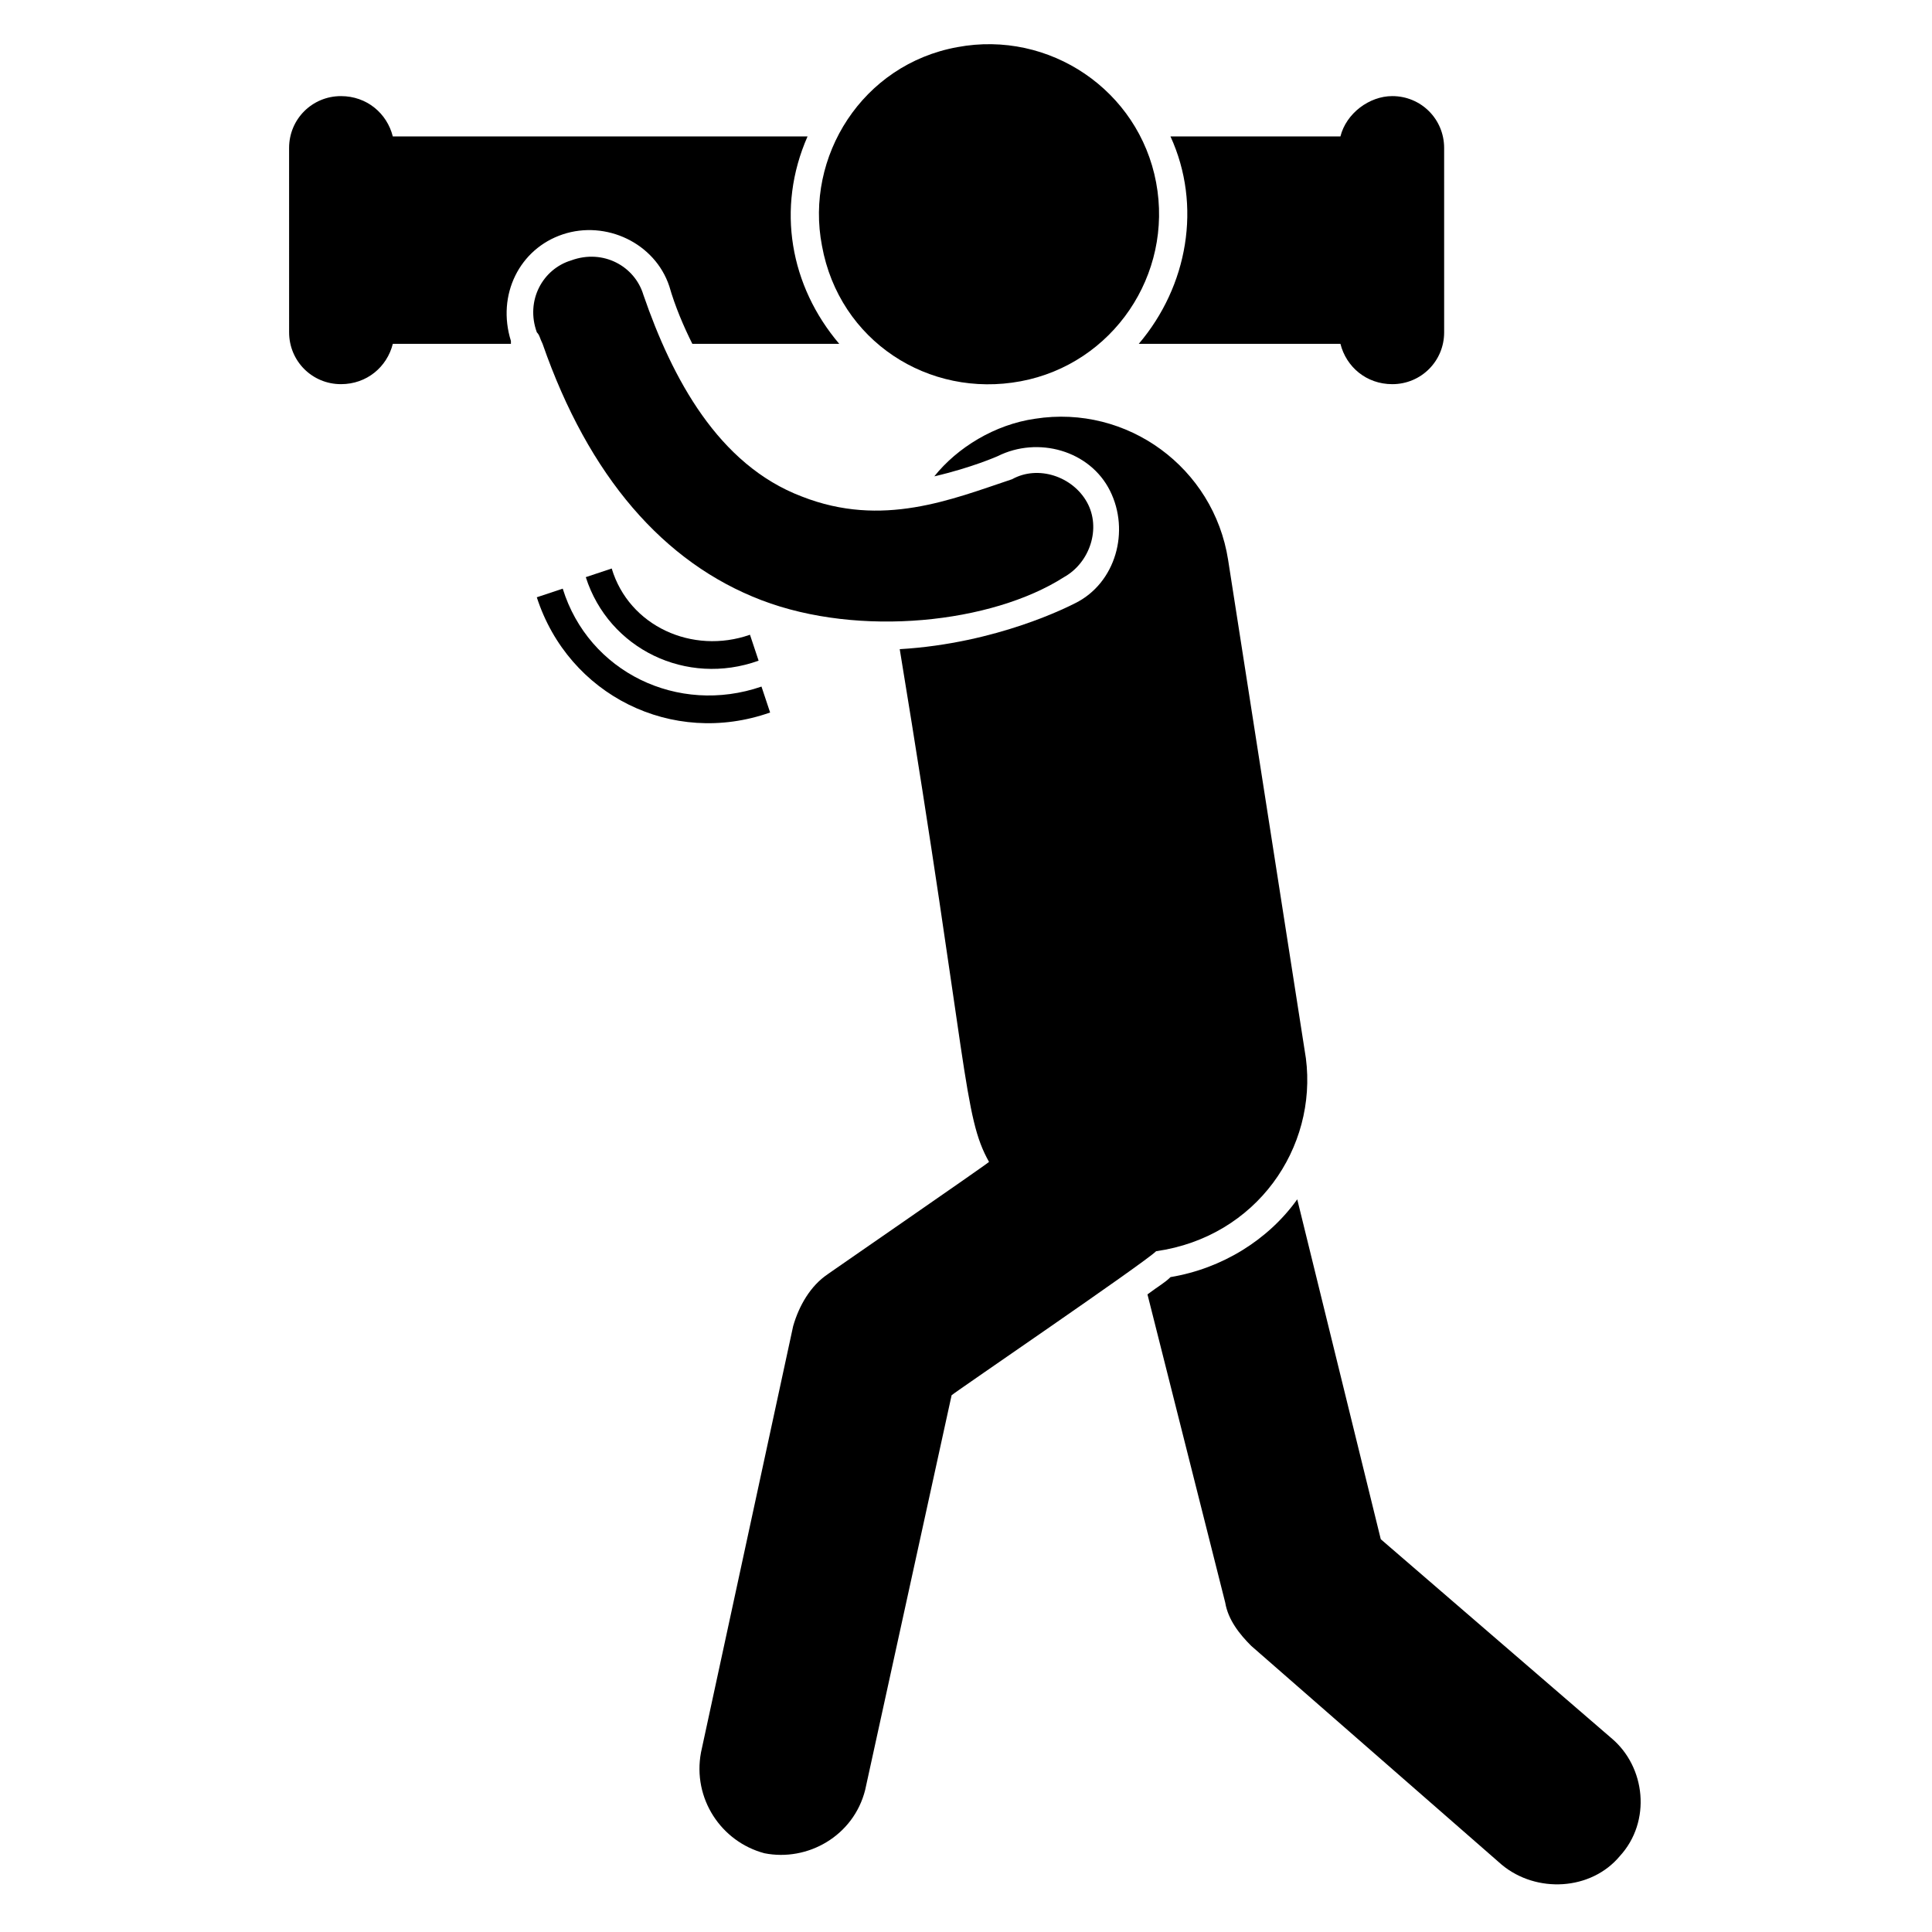
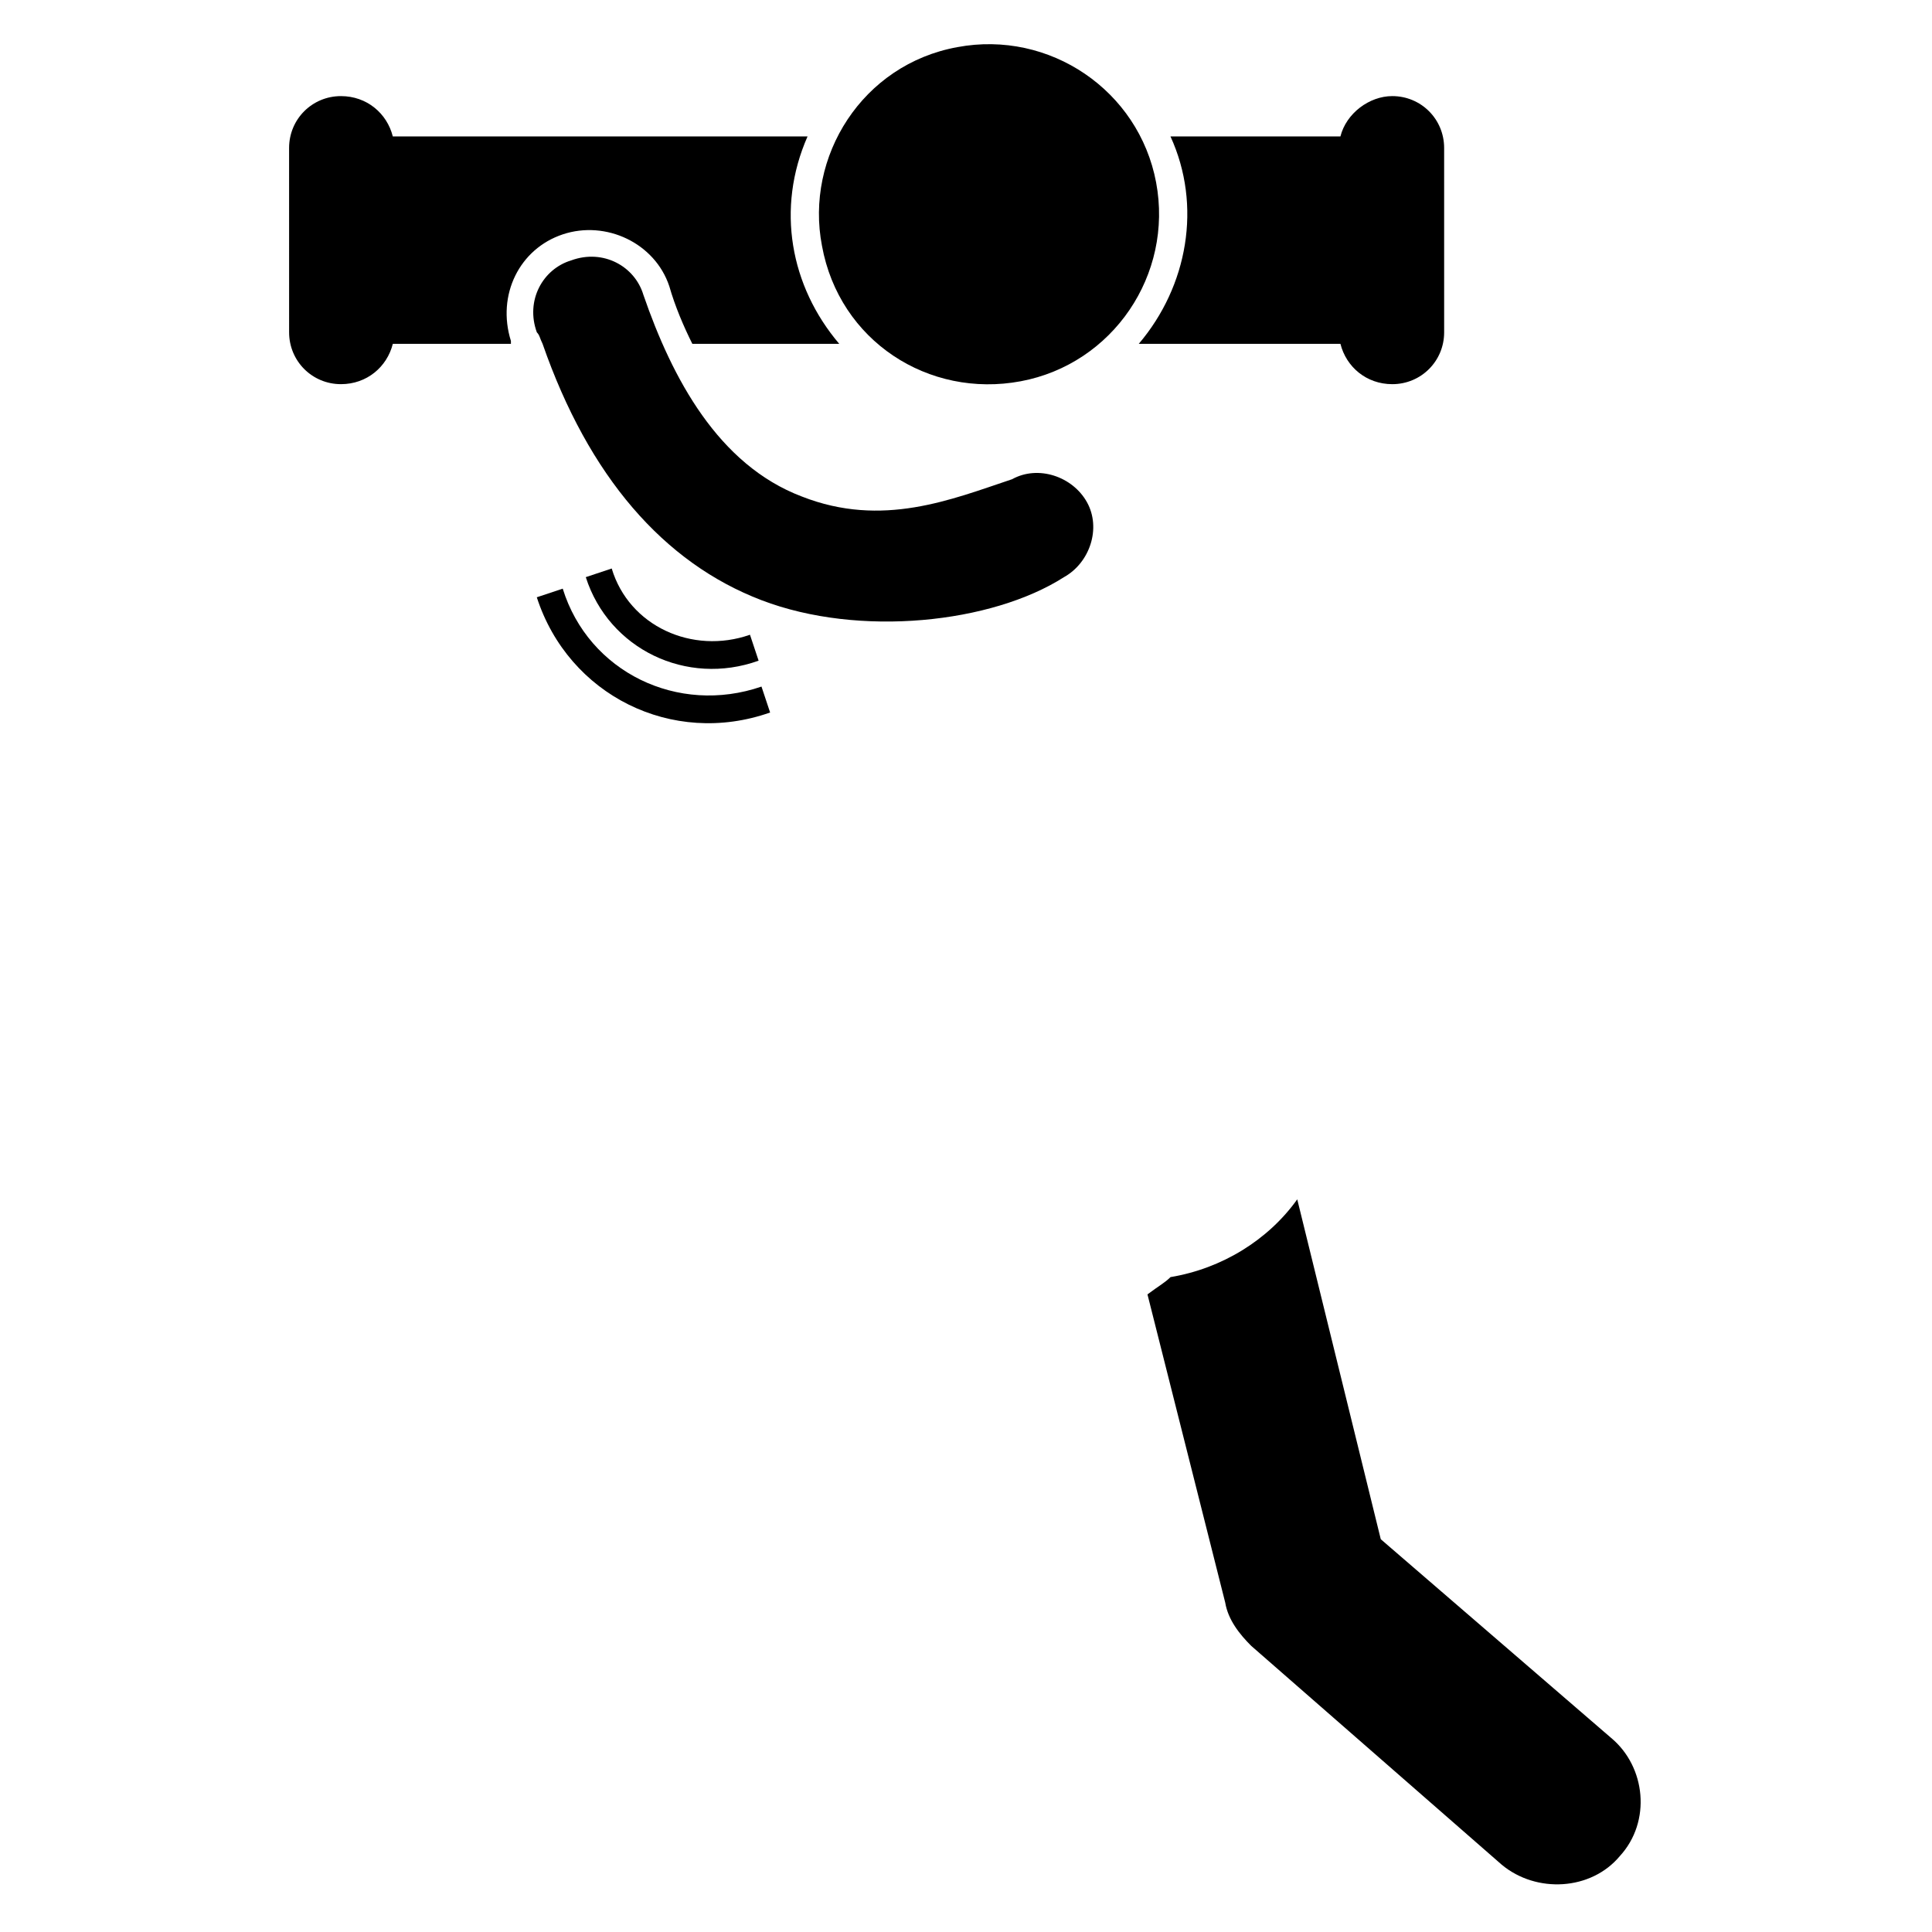
<svg xmlns="http://www.w3.org/2000/svg" fill="#000000" width="800px" height="800px" version="1.1" viewBox="144 144 512 512">
  <g>
    <path d="m306.11 294.66-6.871 2.289c6.106 19.082 26.719 29.008 45.801 22.137l-2.289-6.871c-15.266 5.348-32.059-2.289-36.641-17.555z" />
    <path d="m348.09 332.82-2.289-6.871c-22.137 7.633-45.801-3.816-52.672-25.953l-6.871 2.289c8.398 25.953 35.879 39.695 61.832 30.535z" />
    <path d="m293.13 206.11c11.449-3.816 24.426 2.289 28.242 13.742 1.527 5.344 3.816 10.688 6.106 15.266h38.93c-12.977-15.266-16.793-35.879-8.398-54.961h-109.91c-1.527-6.106-6.871-10.688-13.742-10.688-7.633 0-13.742 6.106-13.742 13.742l0.004 48.852c0 7.633 6.106 13.742 13.742 13.742 6.871 0 12.215-4.582 13.742-10.688h31.297v-0.762c-3.82-12.219 2.285-24.43 13.734-28.246z" />
    <path d="m499.23 235.12c1.527 6.106 6.871 10.688 13.742 10.688 7.633 0 13.742-6.106 13.742-13.742l-0.004-48.855c0-7.633-6.106-13.742-13.742-13.742-6.106 0-12.215 4.582-13.742 10.688h-45.039c8.398 18.32 4.582 39.695-8.398 54.961z" />
    <path d="m509.92 551.91-22.137-90.074c-7.633 10.688-19.848 18.32-33.586 20.609-1.527 1.527-3.055 2.289-6.106 4.582l20.605 81.676c0.762 4.582 3.816 8.398 6.871 11.449l66.41 58.016c9.16 7.633 23.664 6.871 31.297-2.289 8.398-9.16 6.871-23.664-2.289-31.297z" />
-     <path d="m490.07 424.43-20.609-132.06c-3.816-24.426-26.719-41.223-51.145-37.402-10.688 1.527-20.609 7.633-26.719 15.266 9.922-2.289 16.793-5.344 16.793-5.344 10.688-5.344 24.426-1.527 29.77 9.16s1.527 24.426-9.16 29.77c-1.527 0.762-20.609 10.688-46.562 12.215 18.32 111.45 16.793 123.66 23.664 135.88-0.762 0.762-45.039 31.297-42.746 29.77-4.582 3.055-7.633 8.398-9.16 13.742l-24.426 112.98c-2.289 12.215 5.344 23.664 16.793 26.719 11.449 2.289 23.664-4.582 26.719-16.793l22.902-104.58c0.762-0.762 51.145-35.113 54.199-38.168 26.711-3.82 42.738-27.484 39.688-51.148z" />
    <path d="m397.71 156.49c-25.188 4.578-40.457 29.004-35.875 52.668 4.582 25.191 28.242 40.457 52.672 35.879 24.426-4.582 40.457-28.242 35.879-52.672-4.582-24.426-28.246-40.457-52.676-35.875z" />
    <path d="m287.79 235.12c12.215 35.113 32.062 58.016 58.016 67.938 25.953 9.922 61.066 6.106 80.152-6.106 6.871-3.816 9.922-12.977 6.106-19.848-3.816-6.871-12.977-9.922-19.848-6.106-16.031 5.344-34.352 12.977-55.723 4.582-22.137-8.398-34.352-31.297-41.984-53.434-2.289-7.633-10.688-12.215-19.082-9.16-7.633 2.289-12.215 10.688-9.16 19.082 0.762 0.758 0.762 1.523 1.523 3.051z" />
  </g>
</svg>